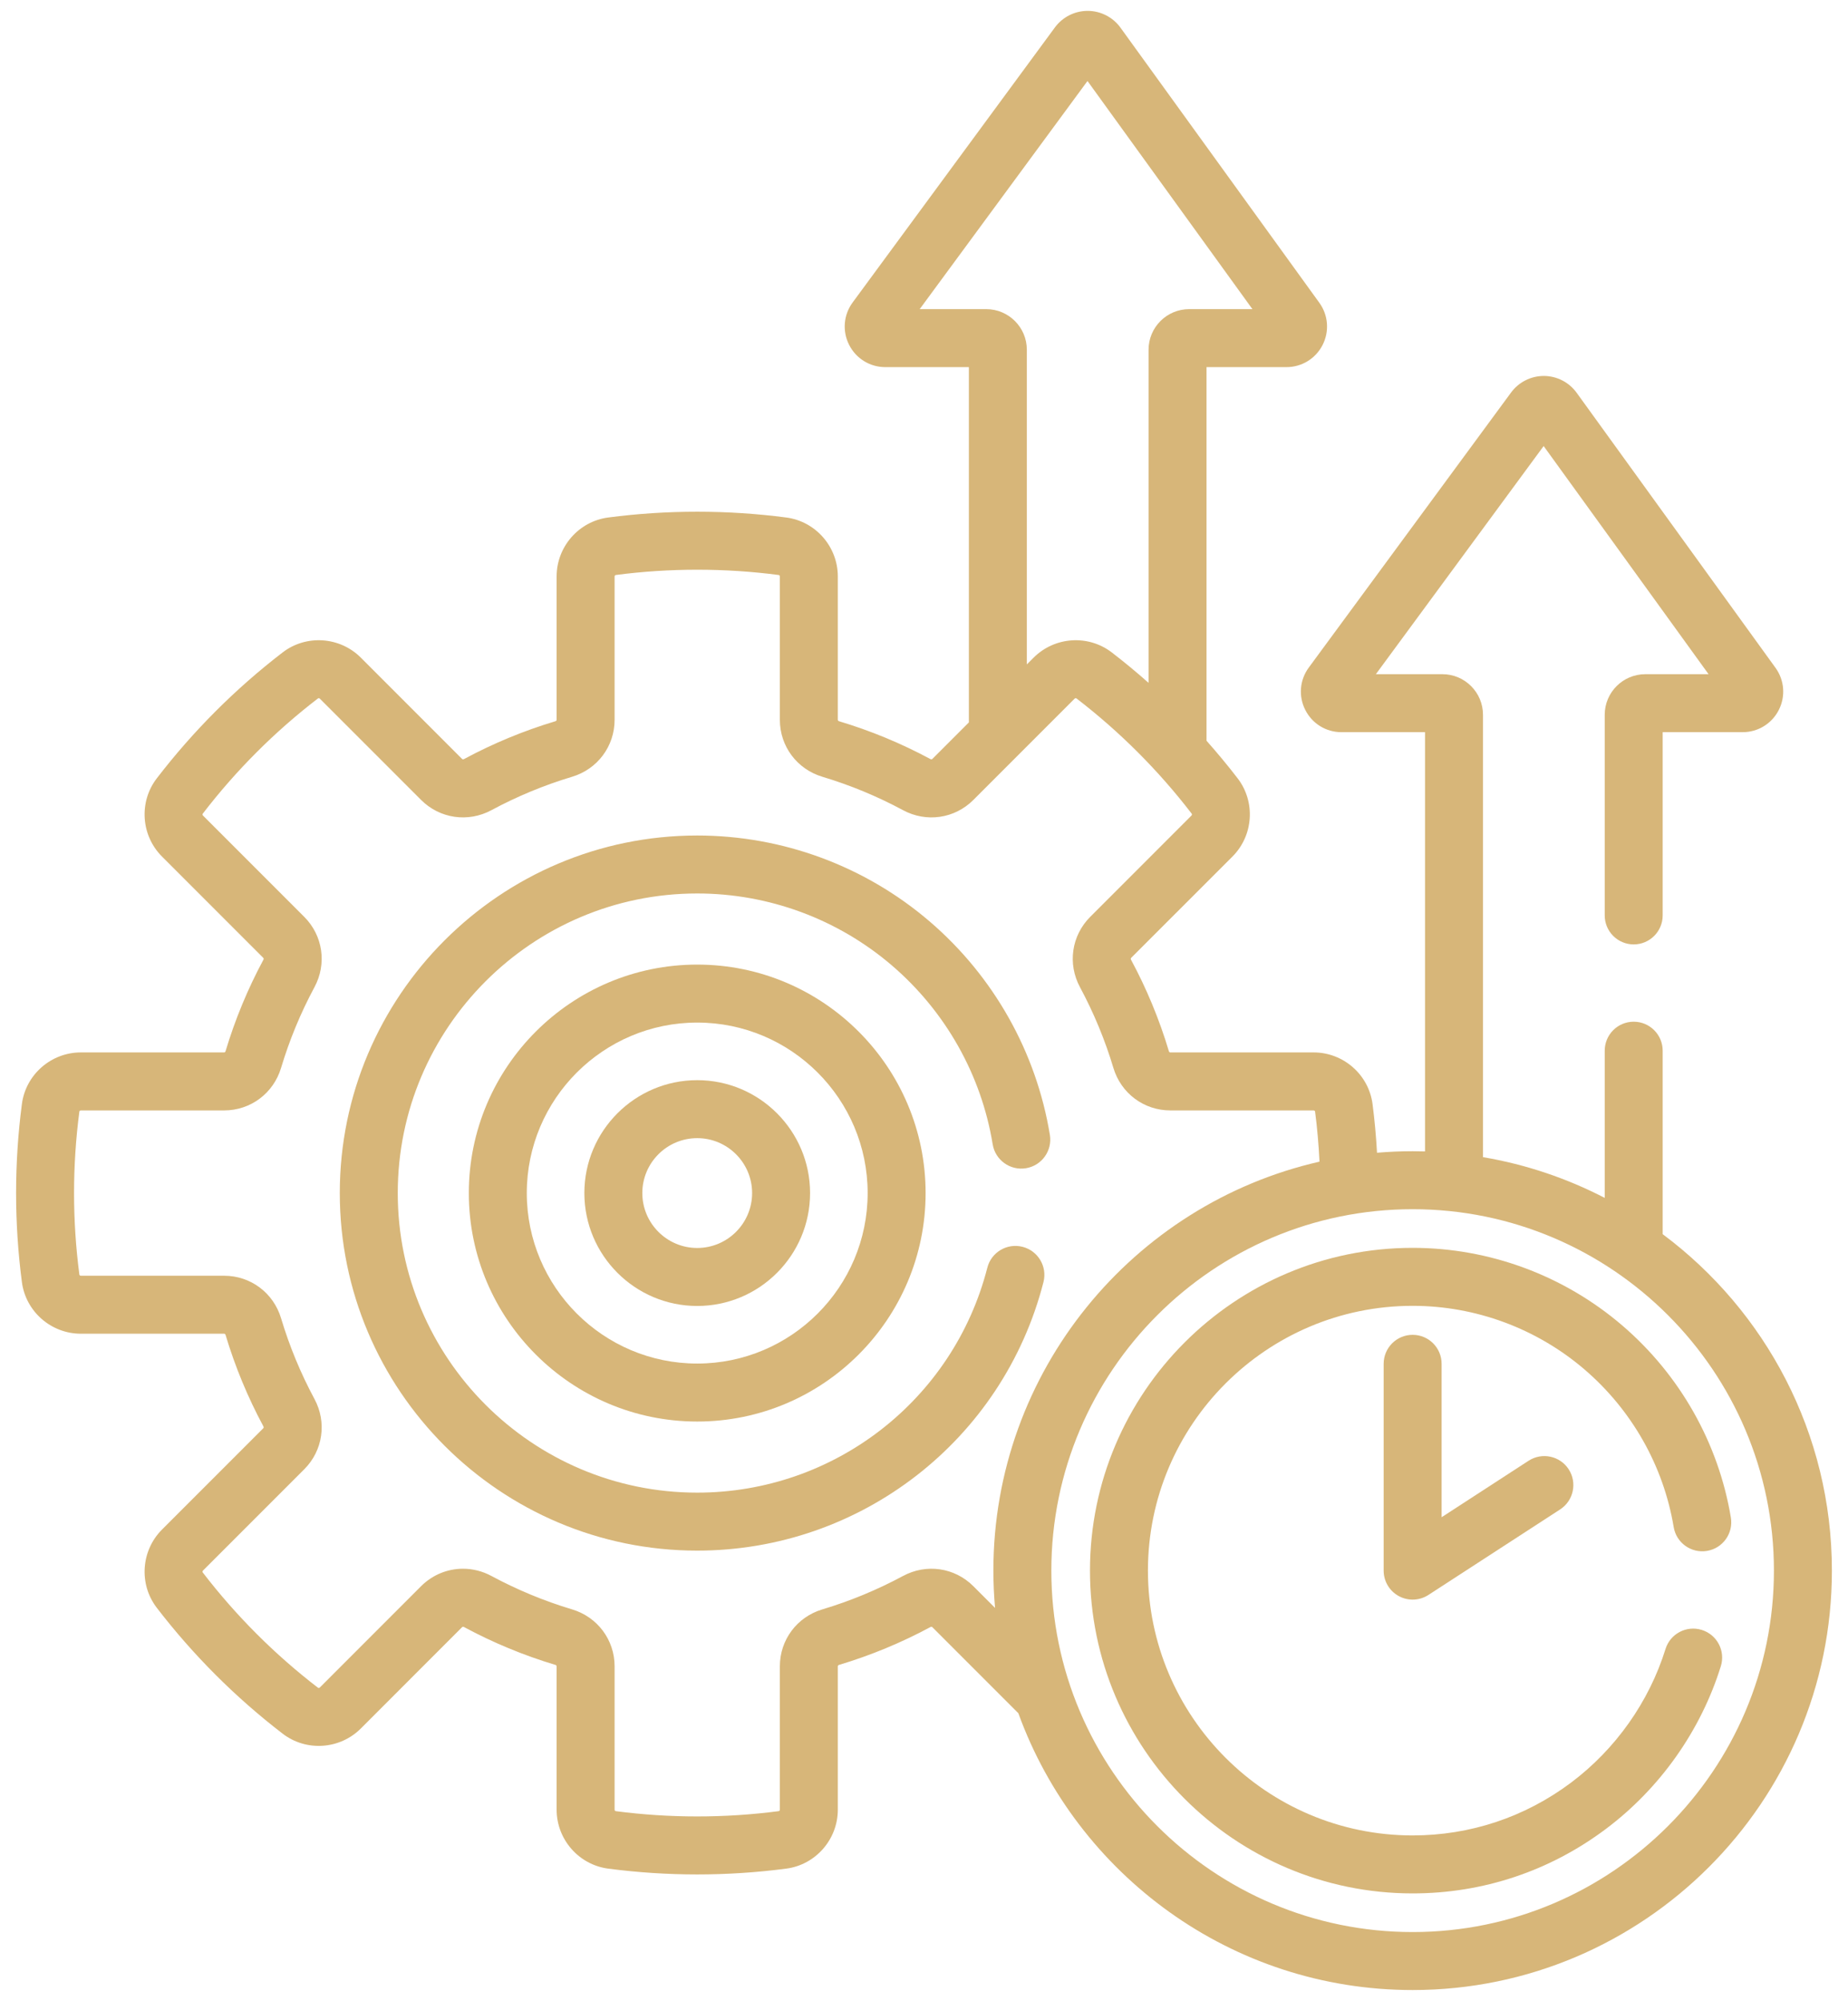
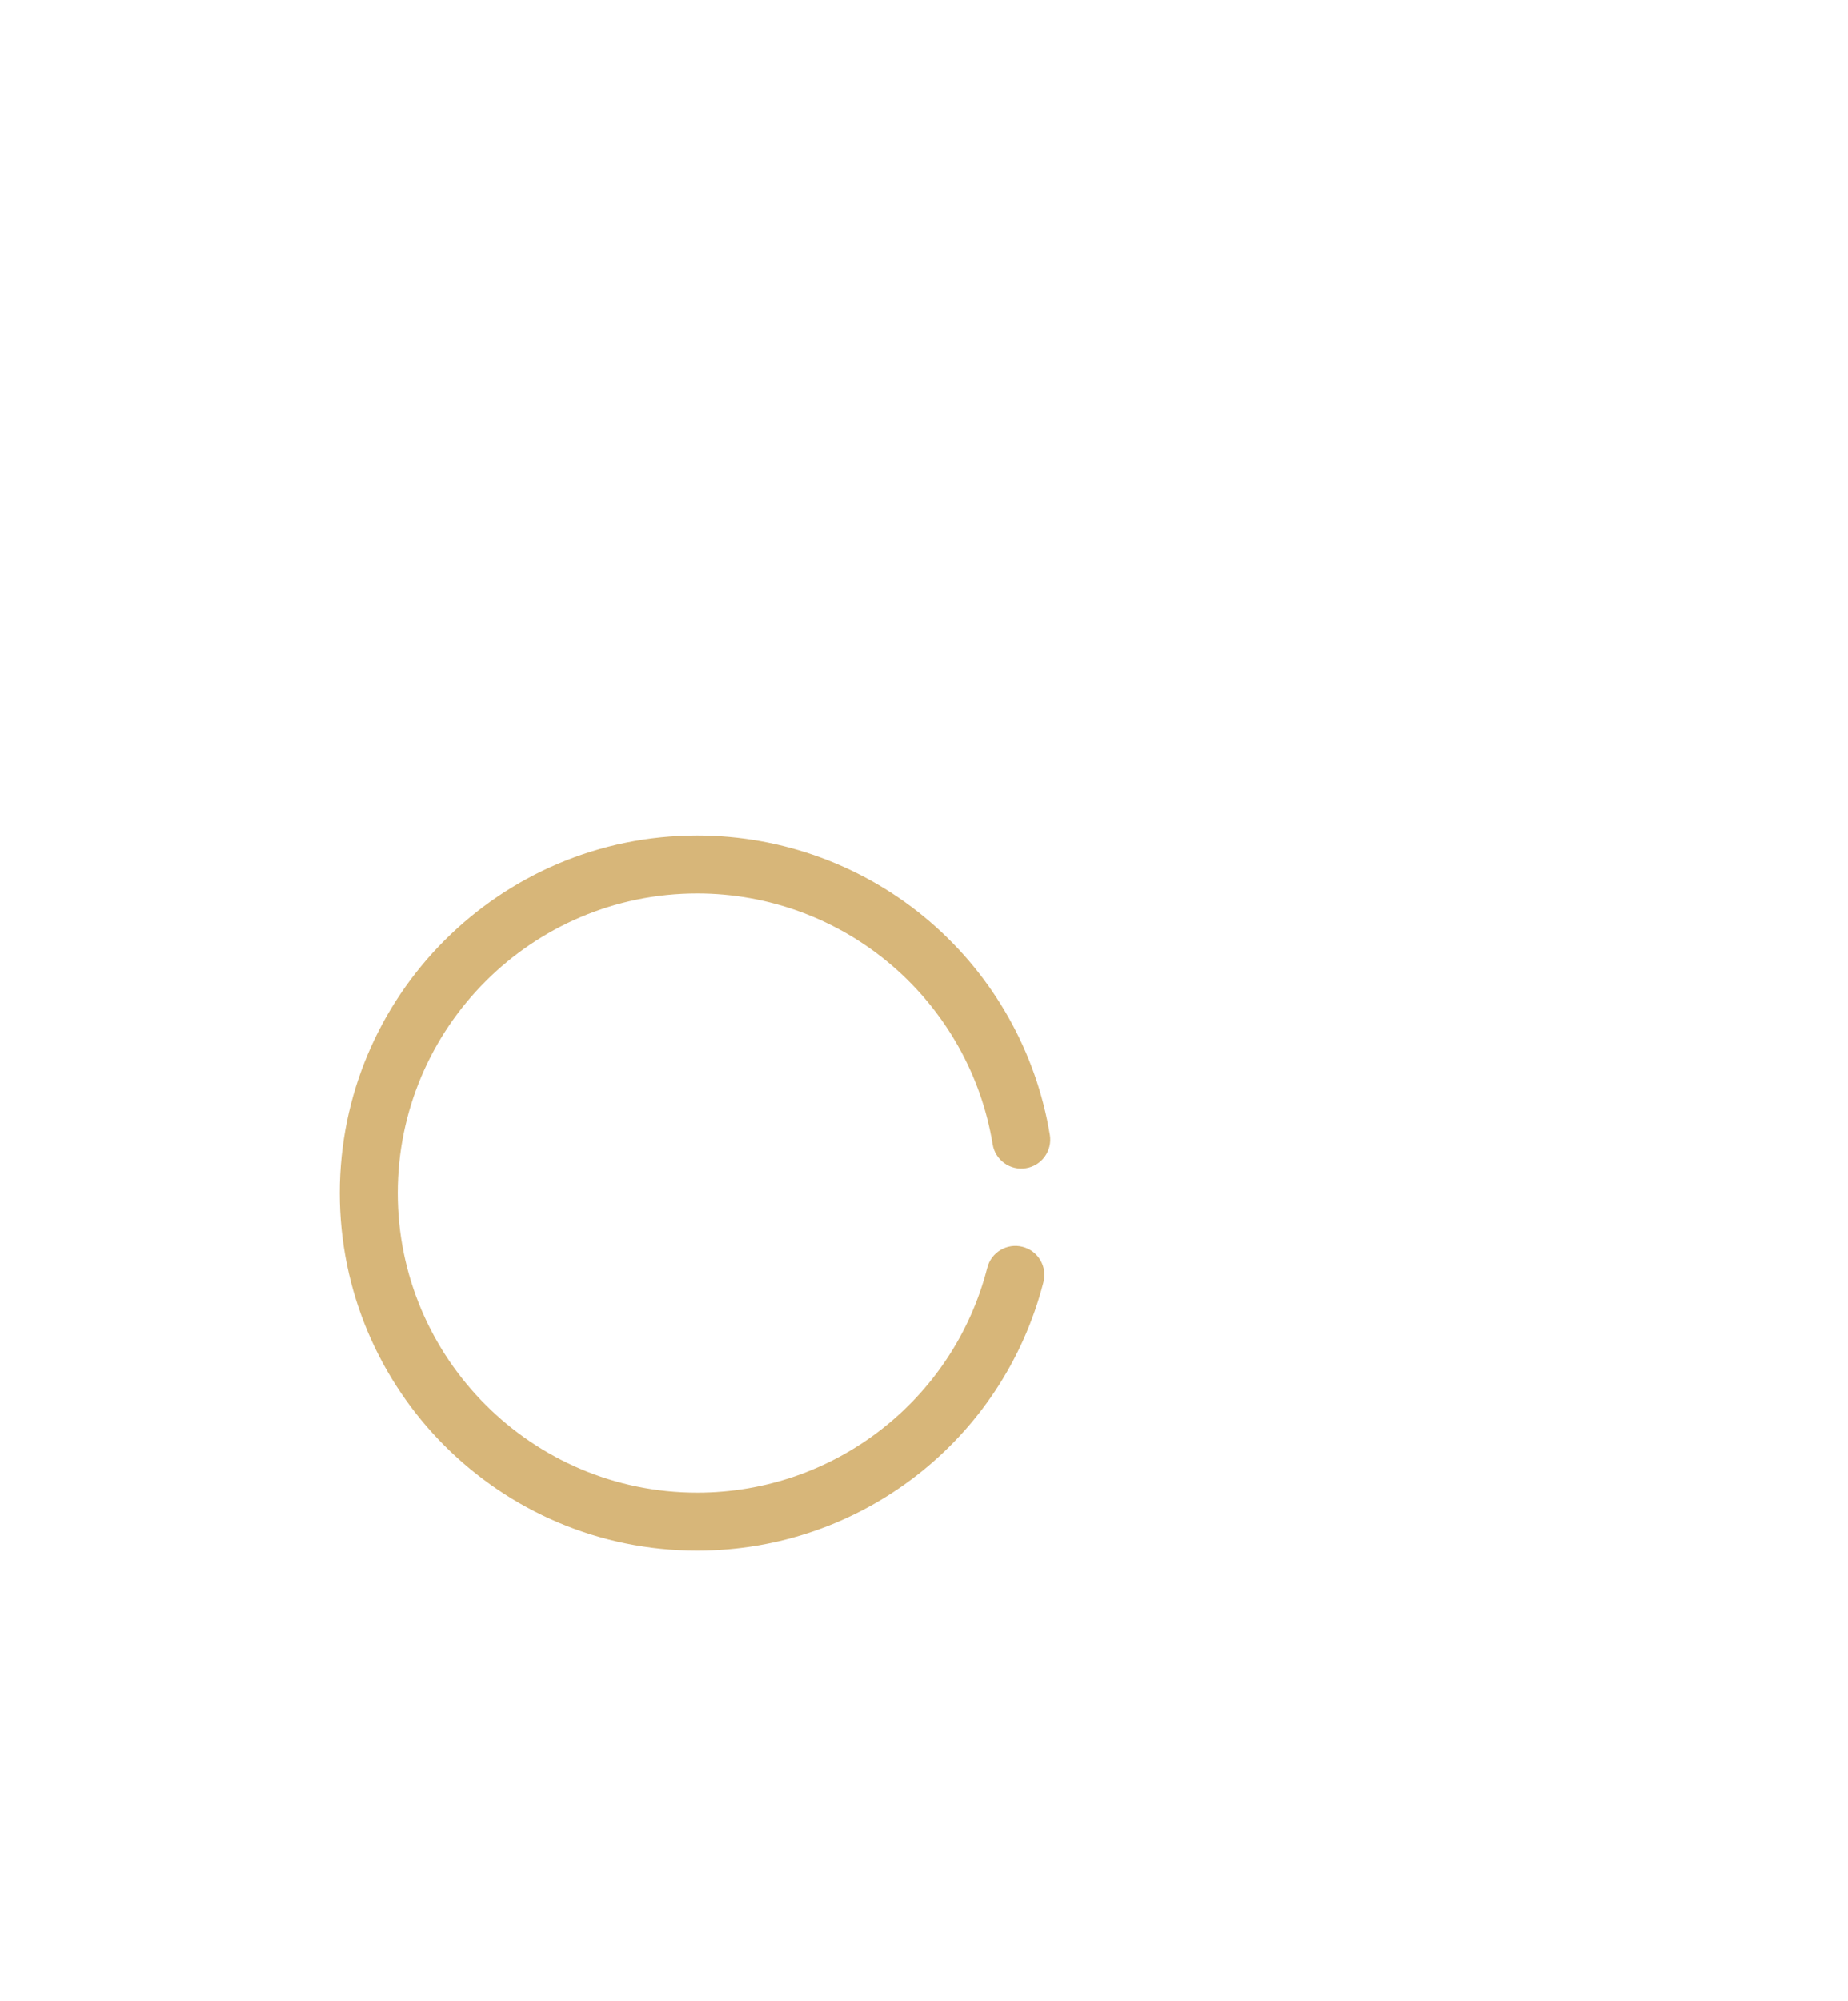
<svg xmlns="http://www.w3.org/2000/svg" width="85" height="92" viewBox="0 0 85 92" fill="none">
  <path d="M47.19 53.714C47.916 53.595 48.409 52.91 48.29 52.183C47.667 48.378 45.705 44.894 42.764 42.371C39.79 39.82 35.992 38.416 32.069 38.416C23.004 38.416 15.629 45.791 15.629 54.856C15.629 63.921 23.004 71.296 32.069 71.296C39.582 71.296 46.131 66.219 47.995 58.95C48.178 58.237 47.748 57.511 47.035 57.328C46.322 57.145 45.595 57.575 45.413 58.288C43.851 64.377 38.364 68.63 32.069 68.63C24.474 68.63 18.295 62.451 18.295 54.856C18.295 47.261 24.474 41.081 32.069 41.081C35.356 41.081 38.538 42.258 41.029 44.395C43.493 46.509 45.138 49.428 45.659 52.614C45.778 53.34 46.463 53.833 47.19 53.714Z" fill="#D7B679" />
-   <path d="M32.069 44.351C26.277 44.351 21.564 49.064 21.564 54.856C21.564 60.648 26.277 65.361 32.069 65.361C37.862 65.361 42.574 60.648 42.574 54.856C42.574 49.064 37.862 44.351 32.069 44.351ZM32.069 62.695C27.747 62.695 24.23 59.178 24.23 54.856C24.23 50.534 27.747 47.017 32.069 47.017C36.392 47.017 39.908 50.534 39.908 54.856C39.908 59.178 36.392 62.695 32.069 62.695Z" fill="#D7B679" />
-   <path d="M32.069 49.665C29.207 49.665 26.878 51.994 26.878 54.856C26.878 57.718 29.207 60.047 32.069 60.047C34.931 60.047 37.26 57.718 37.26 54.856C37.26 51.994 34.931 49.665 32.069 49.665ZM32.069 57.381C30.677 57.381 29.544 56.248 29.544 54.856C29.544 53.464 30.677 52.331 32.069 52.331C33.461 52.331 34.594 53.464 34.594 54.856C34.594 56.248 33.461 57.381 32.069 57.381Z" fill="#D7B679" />
-   <path d="M76.476 56.746V48.31C76.476 47.574 75.879 46.977 75.143 46.977C74.407 46.977 73.81 47.574 73.81 48.31V55.078C72.079 54.182 70.197 53.541 68.211 53.205V32.865C68.211 31.836 67.374 30.999 66.345 30.999H63.284L71.001 20.509L78.587 30.999H75.677C74.647 30.999 73.81 31.836 73.81 32.865V42.09C73.81 42.826 74.407 43.423 75.143 43.423C75.879 43.423 76.476 42.826 76.476 42.09V33.665H80.153C80.857 33.665 81.494 33.276 81.815 32.648C82.135 32.021 82.078 31.276 81.665 30.705L72.519 18.059C72.171 17.577 71.609 17.288 71.014 17.286C71.012 17.286 71.01 17.286 71.007 17.286C70.416 17.286 69.854 17.57 69.504 18.046L60.199 30.693C59.779 31.263 59.717 32.01 60.037 32.641C60.356 33.273 60.994 33.665 61.702 33.665H65.545V52.941C65.356 52.935 65.166 52.932 64.975 52.932C64.423 52.932 63.877 52.956 63.337 53.002C63.294 52.252 63.228 51.503 63.131 50.762C62.954 49.41 61.788 48.389 60.419 48.389H53.829C53.8 48.389 53.774 48.368 53.764 48.335C53.328 46.879 52.742 45.463 52.022 44.127C52.005 44.096 52.008 44.062 52.029 44.041L56.687 39.384C57.655 38.416 57.758 36.87 56.926 35.787C56.47 35.194 55.991 34.618 55.495 34.059V16.88H59.171C59.875 16.88 60.512 16.49 60.833 15.863C61.153 15.235 61.096 14.491 60.683 13.92L51.538 1.273C51.19 0.791 50.627 0.502 50.033 0.5C50.031 0.5 50.028 0.5 50.026 0.5C49.434 0.5 48.873 0.784 48.522 1.26L39.218 13.907C38.798 14.478 38.736 15.224 39.055 15.855C39.375 16.487 40.013 16.88 40.721 16.88H44.564V33.216L42.884 34.896C42.863 34.916 42.829 34.919 42.798 34.903C41.463 34.184 40.047 33.597 38.59 33.161C38.557 33.151 38.536 33.125 38.536 33.096V26.506C38.536 25.137 37.516 23.971 36.163 23.794C33.46 23.44 30.678 23.44 27.975 23.794C26.622 23.971 25.602 25.137 25.602 26.506V33.096C25.602 33.125 25.581 33.151 25.548 33.161C24.092 33.597 22.676 34.183 21.34 34.903C21.309 34.919 21.275 34.917 21.254 34.896L16.597 30.238C15.629 29.27 14.082 29.167 13 29.998C10.828 31.667 8.881 33.615 7.212 35.787C6.38 36.869 6.483 38.416 7.452 39.384L12.109 44.041C12.13 44.062 12.133 44.096 12.116 44.127C11.397 45.463 10.811 46.878 10.374 48.334C10.364 48.368 10.339 48.389 10.309 48.389H3.72C2.35 48.389 1.184 49.409 1.007 50.762C0.83 52.114 0.74 53.491 0.74 54.856C0.74 56.221 0.83 57.598 1.007 58.95C1.184 60.303 2.35 61.323 3.72 61.323H10.309C10.339 61.323 10.364 61.344 10.374 61.377C10.811 62.833 11.397 64.249 12.116 65.585C12.133 65.616 12.13 65.65 12.109 65.671L7.452 70.328C6.483 71.296 6.38 72.843 7.212 73.925C8.881 76.097 10.829 78.045 13.001 79.713C14.083 80.545 15.629 80.442 16.597 79.474L21.254 74.816C21.276 74.795 21.309 74.792 21.34 74.809C22.677 75.529 24.092 76.115 25.548 76.551C25.581 76.561 25.602 76.587 25.602 76.616V83.206C25.602 84.575 26.622 85.741 27.975 85.918C29.327 86.095 30.704 86.185 32.069 86.185C33.434 86.185 34.811 86.095 36.163 85.918C37.516 85.741 38.536 84.575 38.536 83.206V76.616C38.536 76.587 38.558 76.561 38.59 76.551C40.046 76.115 41.462 75.529 42.798 74.809C42.83 74.792 42.863 74.795 42.884 74.816L46.839 78.771C49.528 86.187 56.642 91.5 64.975 91.5C75.608 91.5 84.259 82.849 84.259 72.216C84.259 65.889 81.197 60.265 76.476 56.746ZM42.302 14.214L50.02 3.724L57.606 14.214H54.695C53.666 14.214 52.829 15.051 52.829 16.08V31.397C52.282 30.912 51.719 30.445 51.138 29.999C50.056 29.167 48.51 29.27 47.542 30.238L47.23 30.55V16.08C47.23 15.051 46.393 14.214 45.364 14.214H42.302ZM45.768 73.93L44.769 72.931C43.91 72.072 42.61 71.883 41.535 72.462C40.357 73.096 39.108 73.613 37.825 73.998C36.655 74.348 35.87 75.401 35.87 76.616V83.206C35.87 83.24 35.846 83.271 35.817 83.275C33.342 83.599 30.796 83.599 28.322 83.275C28.292 83.271 28.269 83.24 28.269 83.206V76.616C28.269 75.401 27.483 74.348 26.314 73.998C25.03 73.613 23.782 73.096 22.604 72.462C22.188 72.238 21.739 72.129 21.295 72.129C20.59 72.129 19.896 72.404 19.369 72.931L14.712 77.589C14.688 77.613 14.648 77.618 14.625 77.6C12.636 76.072 10.854 74.289 9.326 72.301C9.307 72.277 9.312 72.238 9.337 72.213L13.994 67.556C14.854 66.697 15.042 65.397 14.463 64.322C13.829 63.144 13.312 61.896 12.928 60.612C12.577 59.442 11.524 58.657 10.309 58.657H3.72C3.685 58.657 3.654 58.633 3.651 58.604C3.488 57.367 3.406 56.106 3.406 54.856C3.406 53.606 3.488 52.346 3.651 51.108C3.654 51.079 3.685 51.056 3.72 51.056H10.309C11.525 51.056 12.577 50.27 12.928 49.101C13.313 47.817 13.829 46.569 14.463 45.391C15.042 44.316 14.854 43.016 13.994 42.156L9.337 37.499C9.312 37.475 9.308 37.435 9.326 37.412C10.854 35.423 12.636 33.64 14.625 32.113C14.649 32.095 14.688 32.1 14.712 32.124L19.369 36.781C20.229 37.641 21.529 37.829 22.604 37.251C23.782 36.617 25.03 36.1 26.314 35.715C27.483 35.364 28.269 34.312 28.269 33.096V26.507C28.269 26.473 28.292 26.442 28.322 26.438C30.796 26.114 33.343 26.114 35.817 26.438C35.846 26.441 35.87 26.473 35.87 26.507V33.096C35.87 34.312 36.656 35.364 37.825 35.715C39.109 36.1 40.357 36.617 41.535 37.251C42.61 37.83 43.91 37.641 44.769 36.782L49.427 32.124C49.451 32.1 49.49 32.095 49.514 32.113C51.502 33.641 53.285 35.423 54.813 37.412C54.831 37.436 54.826 37.475 54.802 37.499L50.145 42.157C49.285 43.016 49.096 44.316 49.675 45.391C50.309 46.569 50.826 47.817 51.211 49.101C51.562 50.27 52.614 51.056 53.83 51.056H60.419C60.453 51.056 60.484 51.08 60.488 51.109C60.588 51.87 60.653 52.641 60.691 53.412C52.113 55.365 45.691 63.055 45.691 72.216C45.691 72.793 45.718 73.365 45.768 73.93ZM64.975 88.834C55.812 88.834 48.357 81.379 48.357 72.216C48.357 63.053 55.812 55.598 64.975 55.598C74.138 55.598 81.593 63.053 81.593 72.216C81.593 81.379 74.138 88.834 64.975 88.834Z" fill="#D7B679" />
-   <path d="M76.982 70.213C77.103 70.939 77.789 71.43 78.516 71.309C79.242 71.188 79.733 70.502 79.612 69.775C79.043 66.351 77.268 63.214 74.614 60.941C71.929 58.641 68.506 57.375 64.975 57.375C56.792 57.375 50.134 64.033 50.134 72.216C50.134 80.399 56.792 87.057 64.975 87.057C68.203 87.057 71.274 86.034 73.856 84.099C76.352 82.23 78.232 79.57 79.151 76.61C79.37 75.907 78.977 75.16 78.274 74.942C77.571 74.724 76.824 75.117 76.606 75.82C75.851 78.248 74.307 80.43 72.258 81.966C70.14 83.552 67.622 84.391 64.975 84.391C58.262 84.391 52.8 78.929 52.8 72.216C52.8 65.503 58.262 60.041 64.975 60.041C67.87 60.041 70.677 61.08 72.88 62.966C75.058 64.832 76.515 67.405 76.982 70.213Z" fill="#D7B679" />
-   <path d="M64.975 61.374C64.239 61.374 63.642 61.971 63.642 62.707V72.216C63.642 72.704 63.909 73.154 64.339 73.387C64.538 73.495 64.757 73.549 64.975 73.549C65.228 73.549 65.481 73.477 65.701 73.334L71.76 69.401C72.378 69 72.553 68.174 72.153 67.557C71.752 66.939 70.926 66.764 70.308 67.164L66.308 69.761V62.707C66.308 61.971 65.711 61.374 64.975 61.374Z" fill="#D7B679" />
</svg>